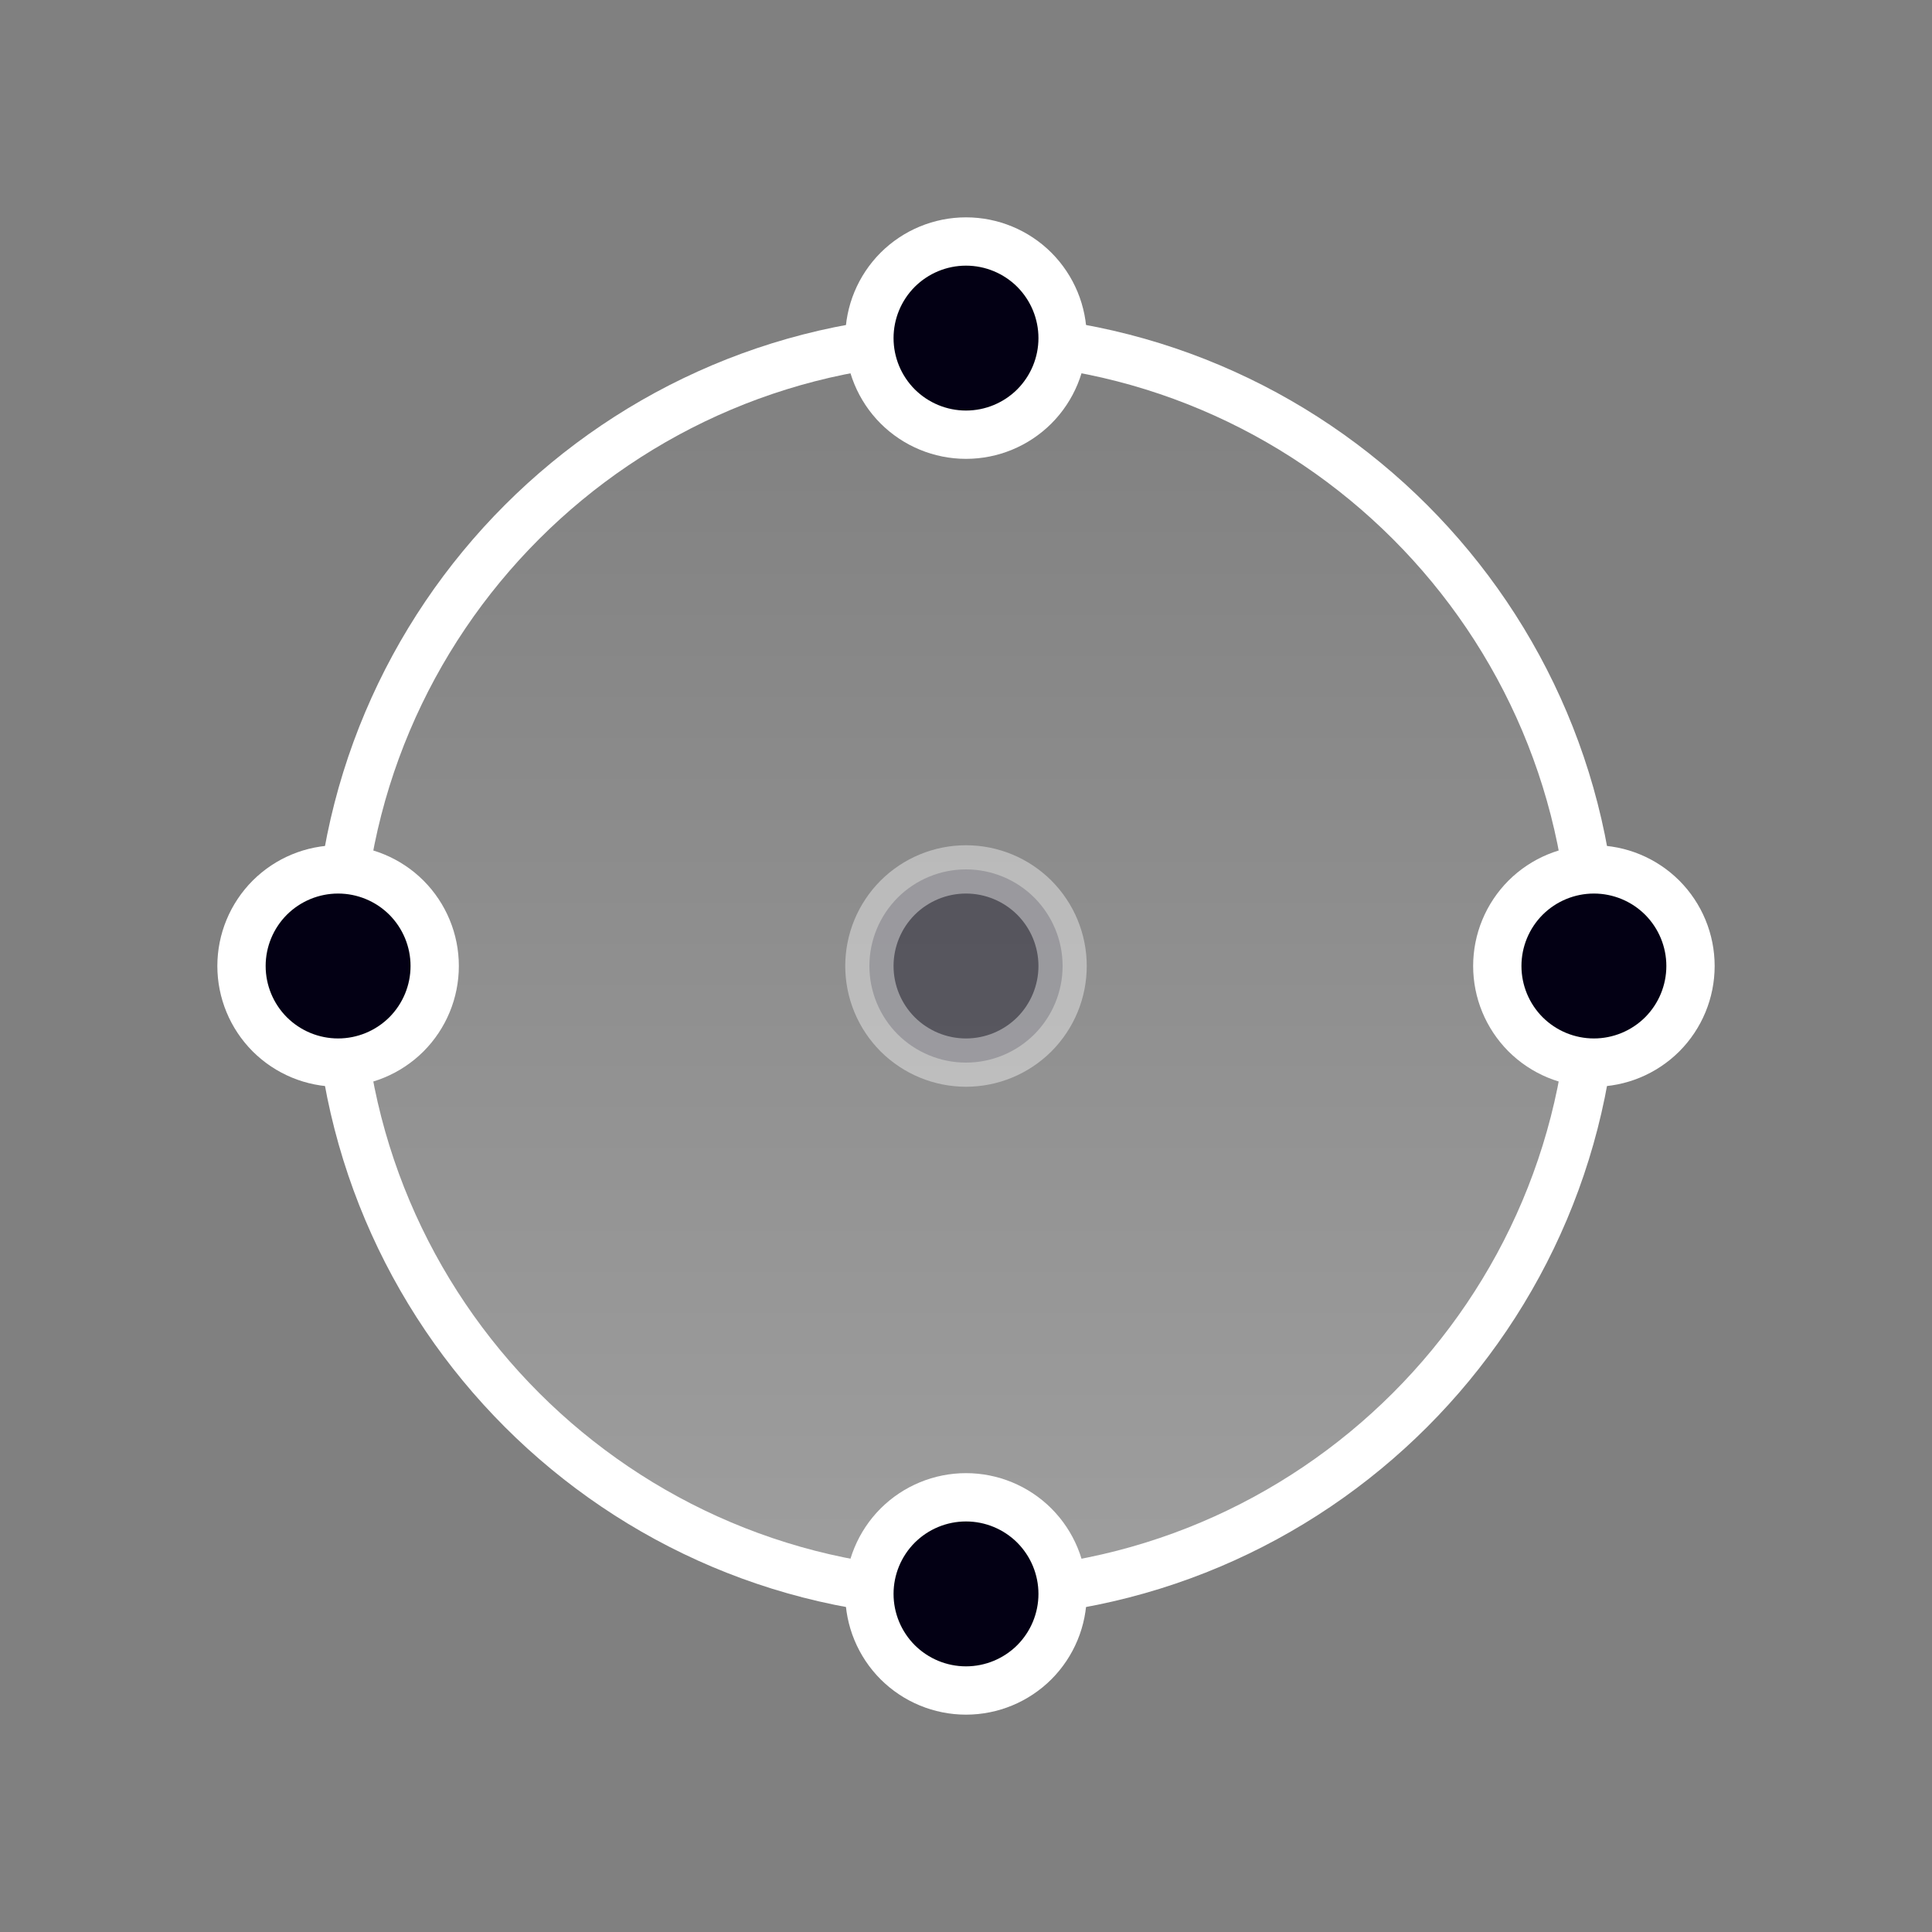
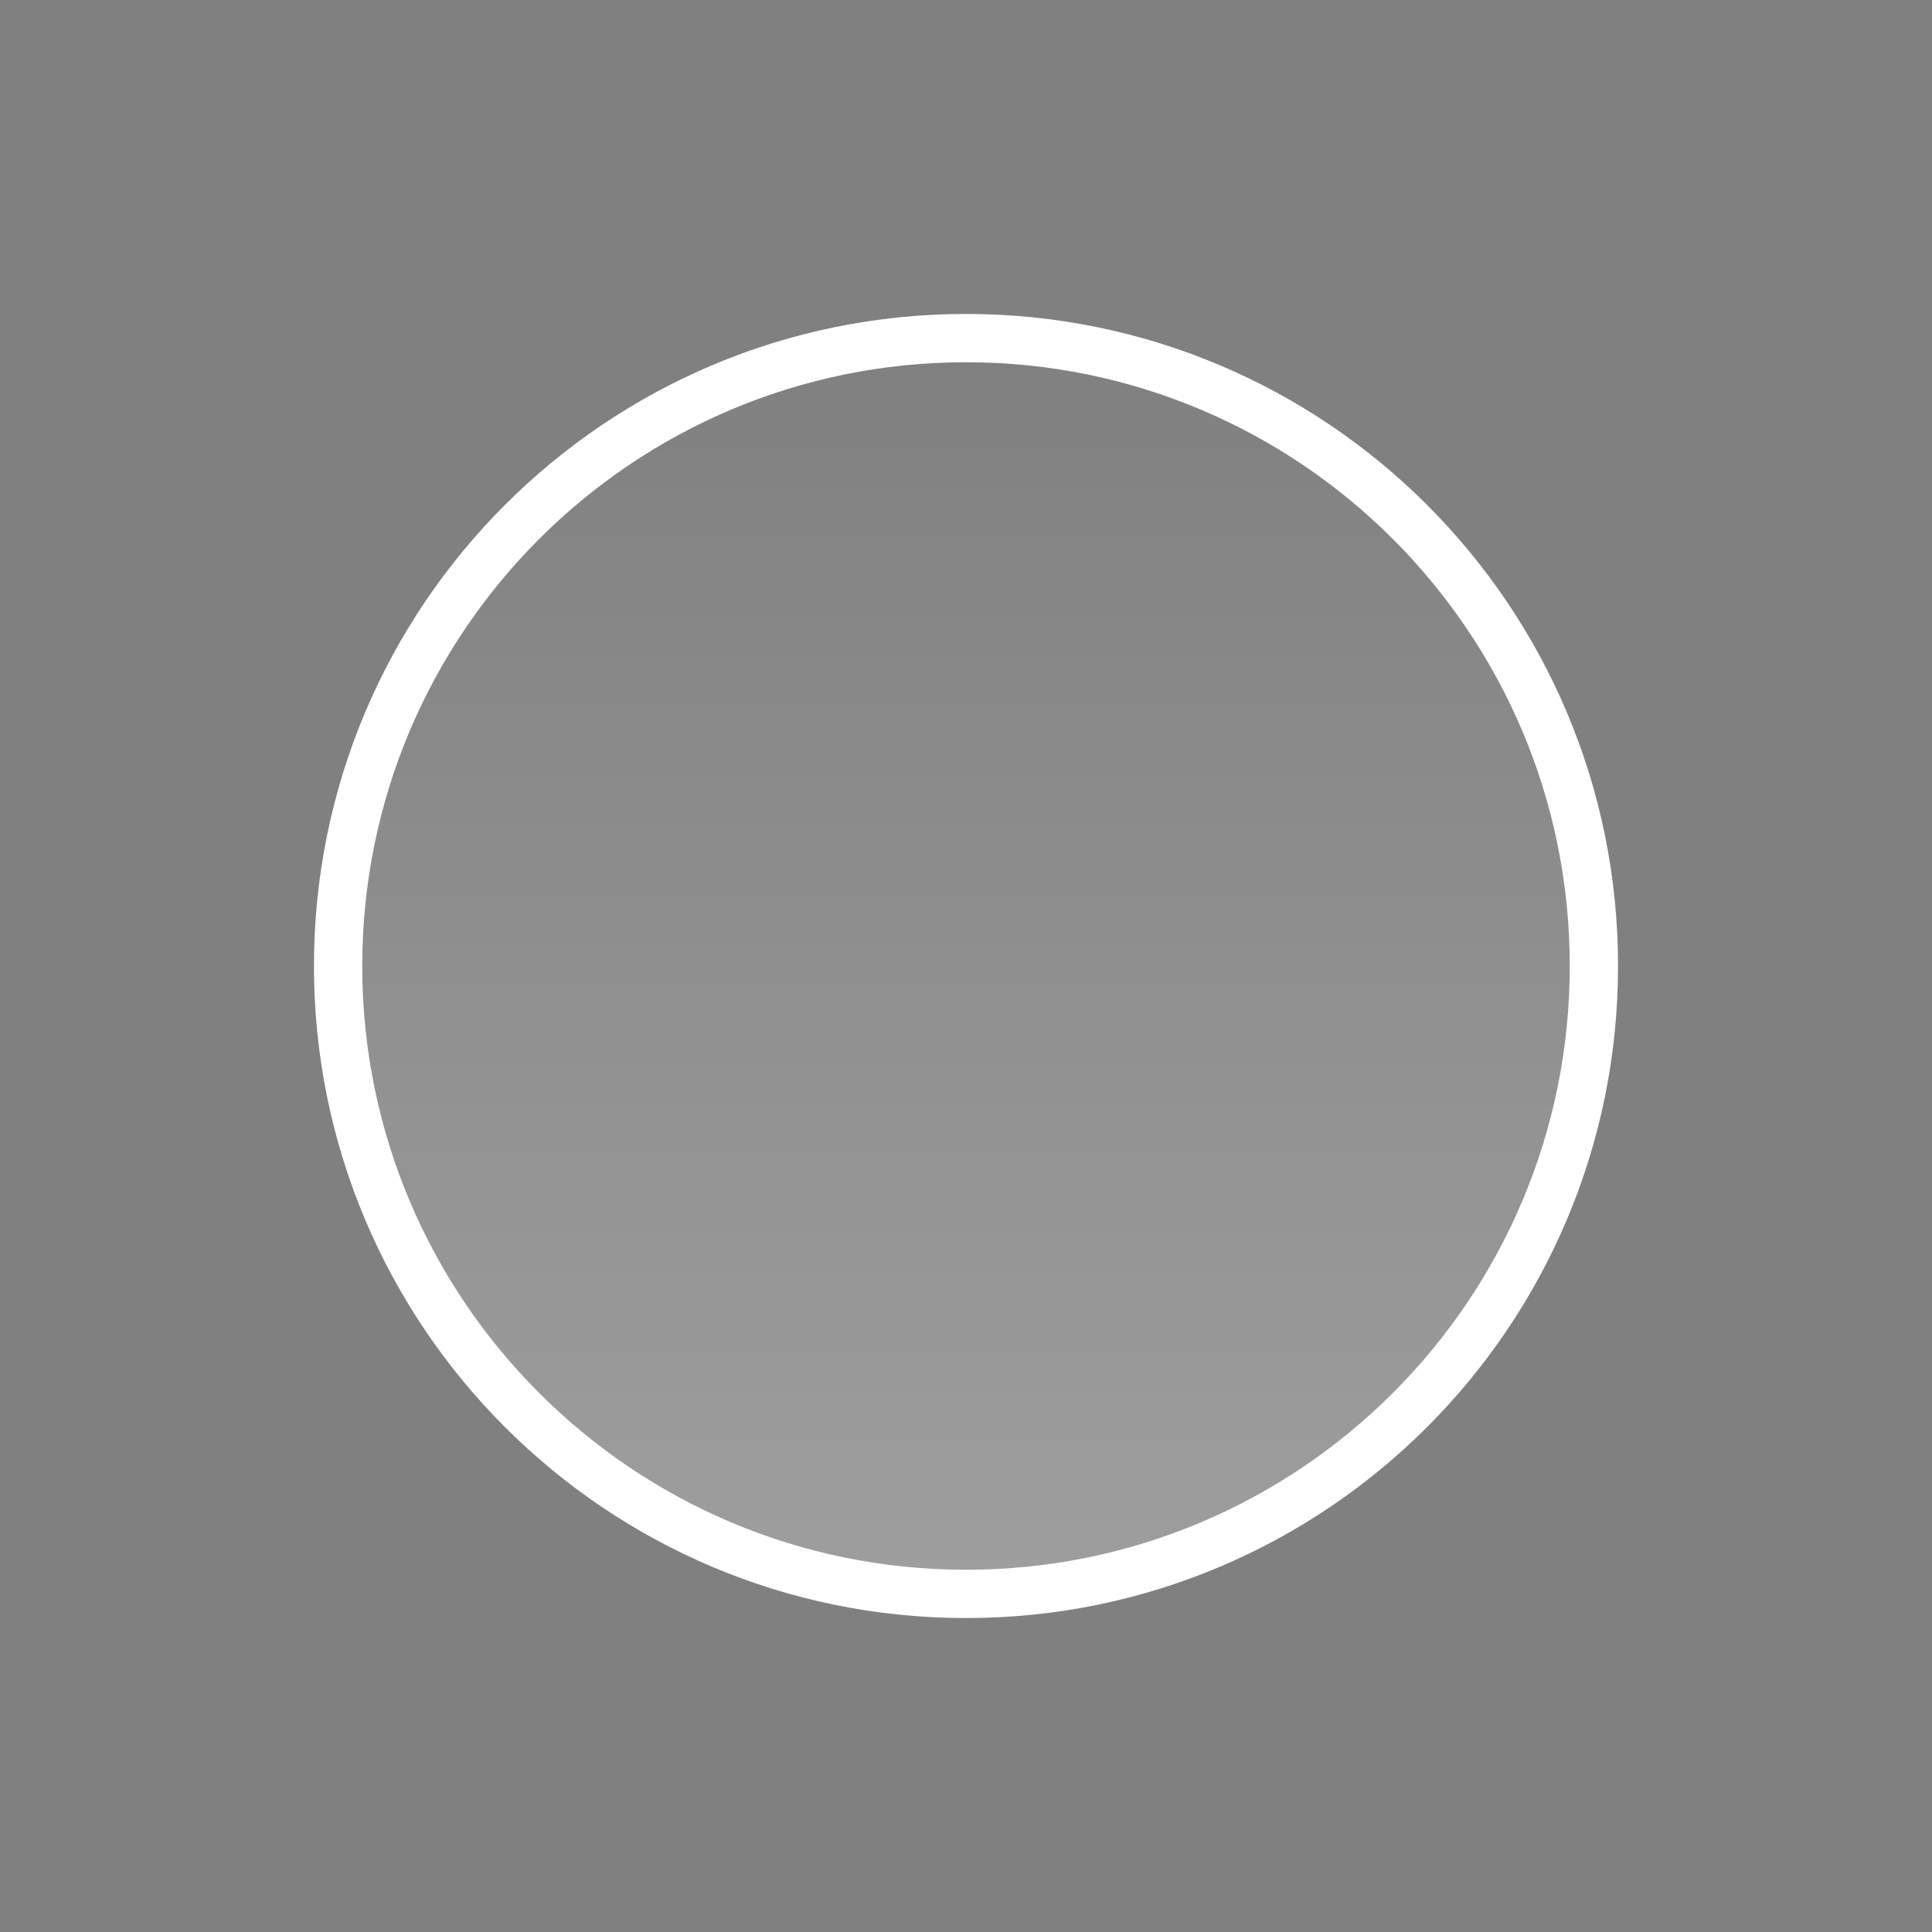
<svg xmlns="http://www.w3.org/2000/svg" width="30" height="30" viewBox="0 0 30 30" fill="none">
  <rect x="0" y="0" width="30" height="30" fill="#808080" stroke="none" />
  <path d="M15 24.75C20.385 24.75 24.75 20.385 24.75 15C24.75 9.615 20.385 5.25 15 5.25C9.615 5.25 5.25 9.615 5.25 15C5.25 20.385 9.615 24.75 15 24.75Z" fill="url(#paint0_linear_1_431)" fill-opacity="0.24" stroke="white" stroke-width="0.75" stroke-linecap="round" stroke-linejoin="round" />
-   <path opacity="0.4" d="M15 13.5C15.398 13.5 15.779 13.658 16.061 13.939C16.342 14.221 16.5 14.602 16.5 15C16.5 15.398 16.342 15.779 16.061 16.061C15.779 16.342 15.398 16.5 15 16.5C14.602 16.5 14.221 16.342 13.939 16.061C13.658 15.779 13.5 15.398 13.5 15C13.5 14.602 13.658 14.221 13.939 13.939C14.221 13.658 14.602 13.5 15 13.5Z" fill="#030014" stroke="white" stroke-width="0.75" stroke-linecap="round" stroke-linejoin="round" />
-   <path d="M15 3.75C15.398 3.75 15.779 3.908 16.061 4.189C16.342 4.471 16.5 4.852 16.5 5.25C16.5 5.648 16.342 6.029 16.061 6.311C15.779 6.592 15.398 6.75 15 6.75C14.602 6.75 14.221 6.592 13.939 6.311C13.658 6.029 13.5 5.648 13.5 5.25C13.5 4.852 13.658 4.471 13.939 4.189C14.221 3.908 14.602 3.75 15 3.75ZM15 23.25C15.398 23.25 15.779 23.408 16.061 23.689C16.342 23.971 16.5 24.352 16.5 24.75C16.5 25.148 16.342 25.529 16.061 25.811C15.779 26.092 15.398 26.25 15 26.25C14.602 26.25 14.221 26.092 13.939 25.811C13.658 25.529 13.5 25.148 13.5 24.75C13.5 24.352 13.658 23.971 13.939 23.689C14.221 23.408 14.602 23.25 15 23.25ZM24.75 13.5C25.148 13.5 25.529 13.658 25.811 13.939C26.092 14.221 26.25 14.602 26.25 15C26.25 15.398 26.092 15.779 25.811 16.061C25.529 16.342 25.148 16.5 24.75 16.5C24.352 16.5 23.971 16.342 23.689 16.061C23.408 15.779 23.25 15.398 23.25 15C23.25 14.602 23.408 14.221 23.689 13.939C23.971 13.658 24.352 13.5 24.75 13.5ZM5.25 13.5C5.648 13.5 6.029 13.658 6.311 13.939C6.592 14.221 6.75 14.602 6.75 15C6.75 15.398 6.592 15.779 6.311 16.061C6.029 16.342 5.648 16.5 5.25 16.5C4.852 16.5 4.471 16.342 4.189 16.061C3.908 15.779 3.75 15.398 3.75 15C3.75 14.602 3.908 14.221 4.189 13.939C4.471 13.658 4.852 13.5 5.25 13.5Z" fill="#030014" stroke="white" stroke-width="0.75" stroke-linecap="round" stroke-linejoin="round" />
  <defs>
    <linearGradient id="paint0_linear_1_431" x1="15" y1="5.25" x2="15" y2="24.75" gradientUnits="userSpaceOnUse">
      <stop stop-color="white" stop-opacity="0" />
      <stop offset="1" stop-color="white" />
    </linearGradient>
  </defs>
</svg>